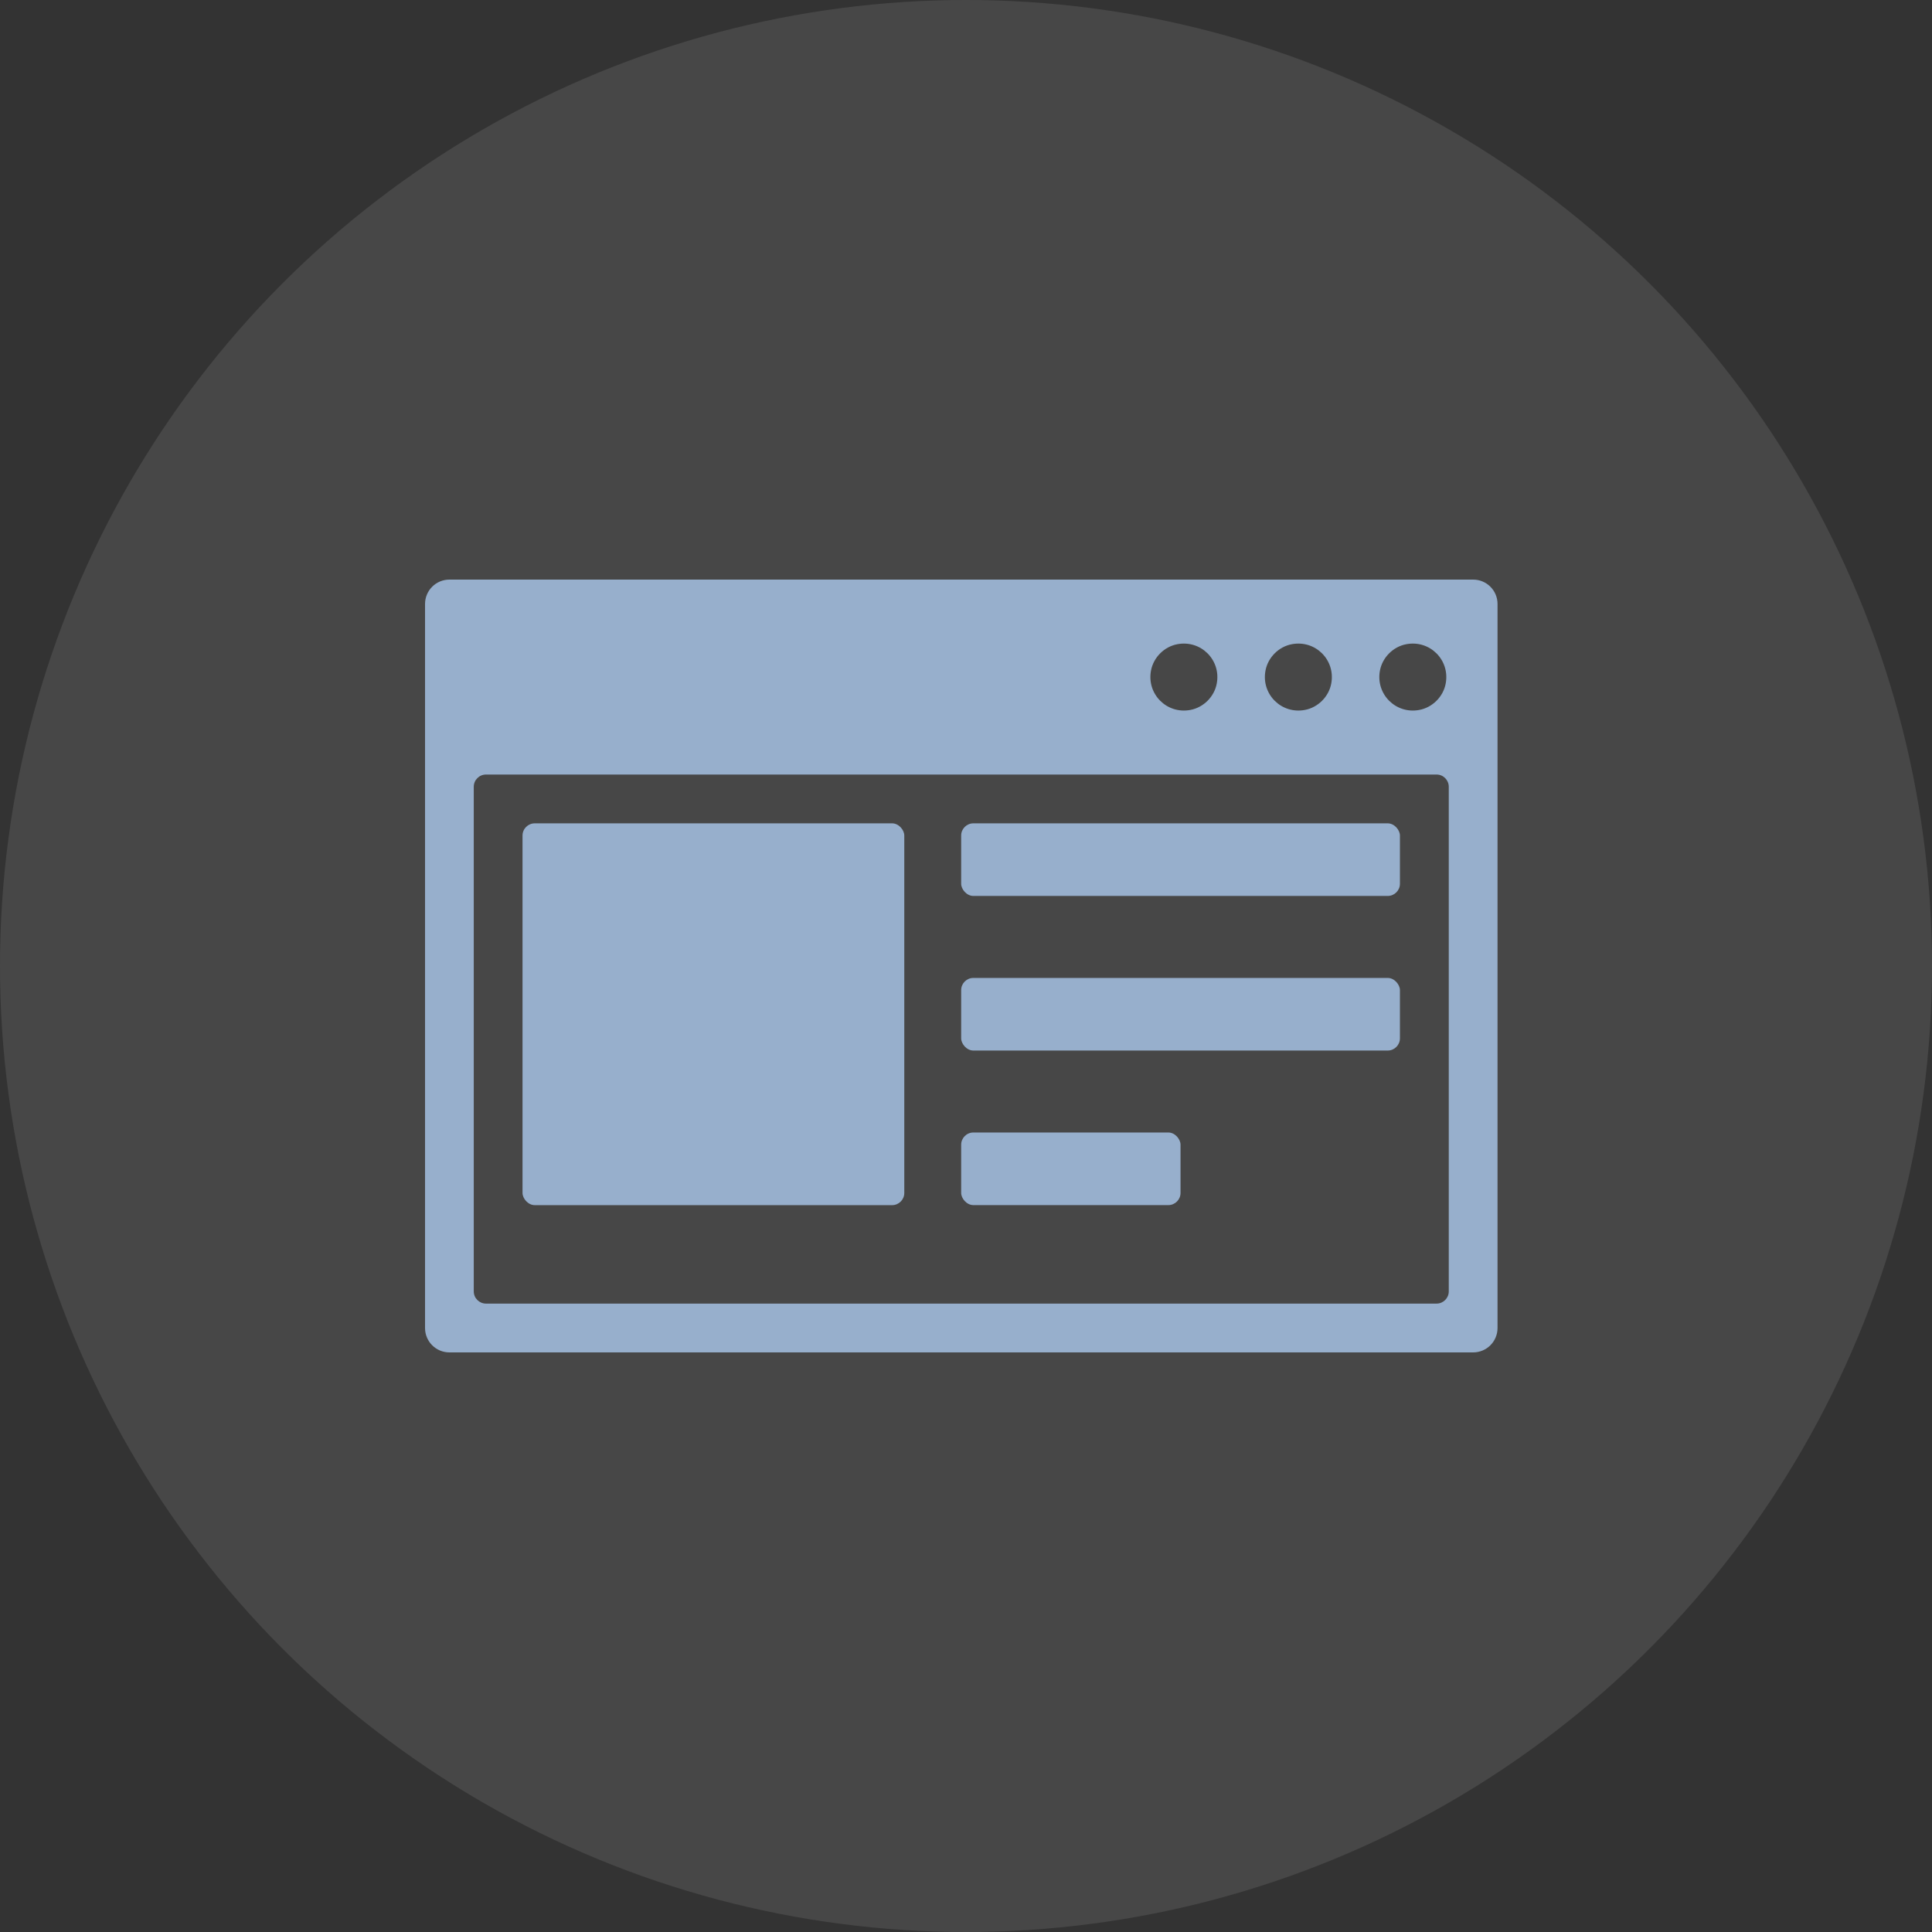
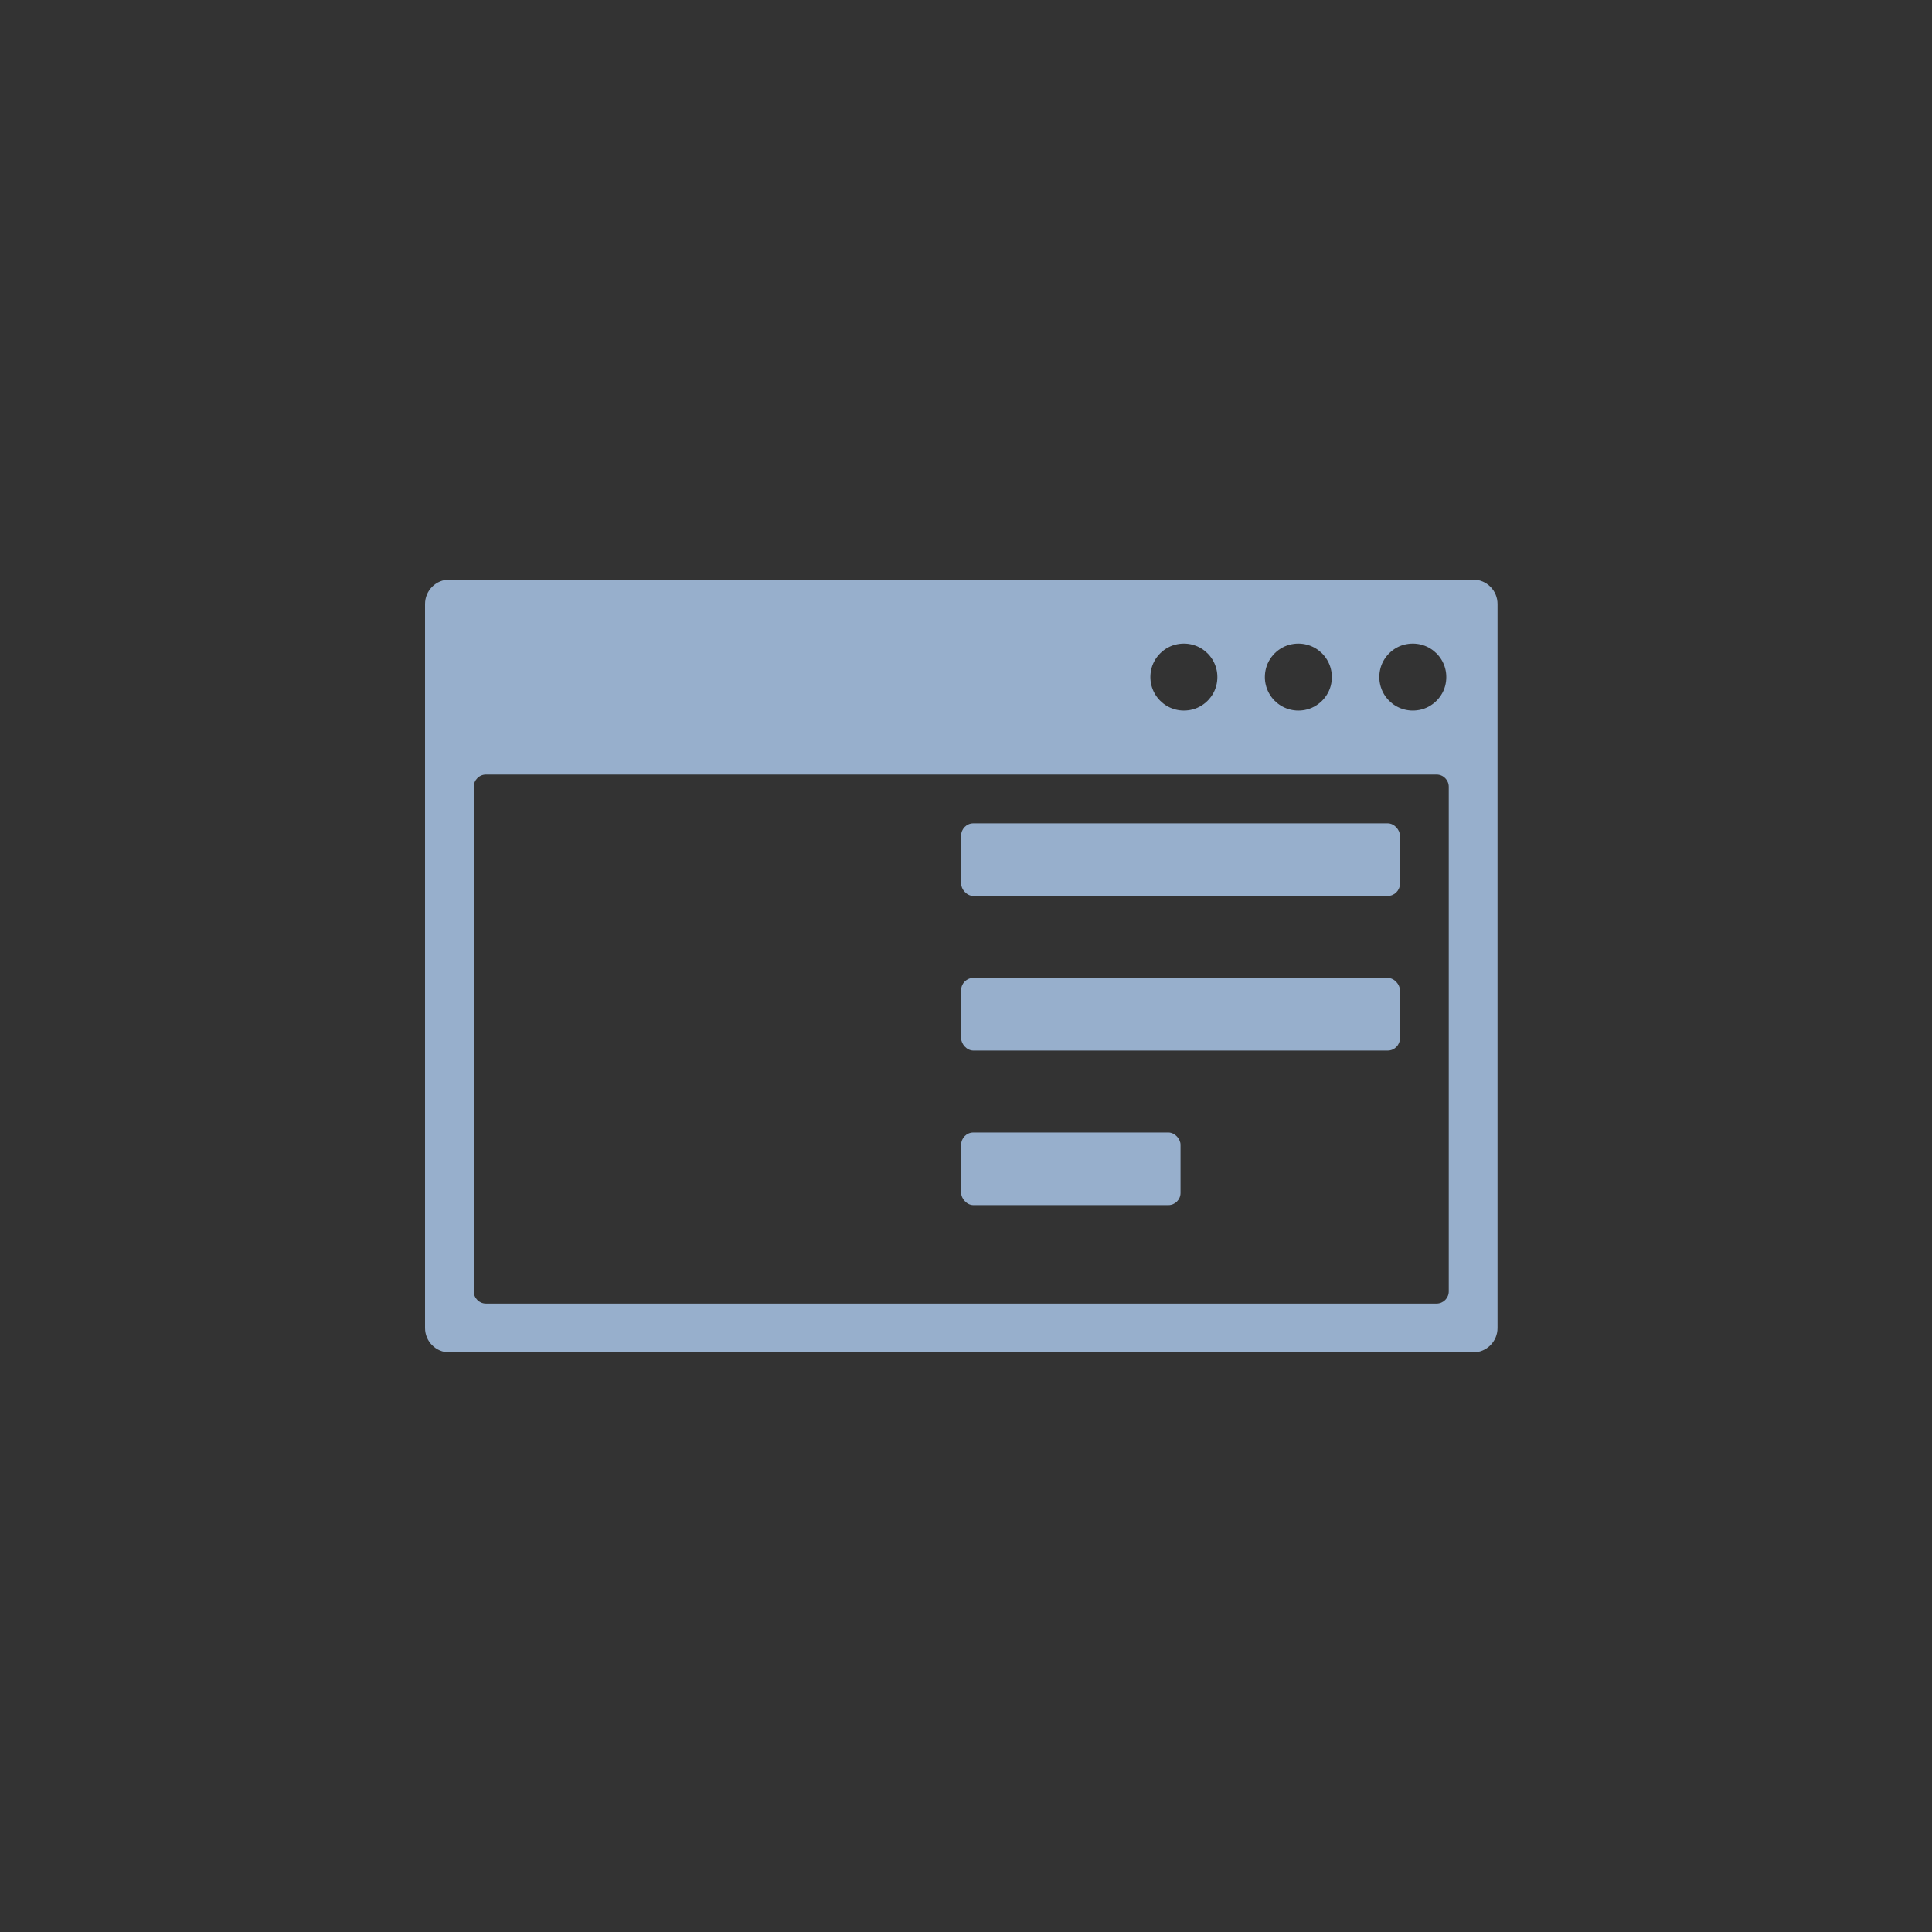
<svg xmlns="http://www.w3.org/2000/svg" width="50" height="50" viewBox="0 0 50 50" fill="none">
  <rect x="0" y="0" width="50" height="50" fill="#333333" stroke="none" />
-   <circle cx="25" cy="25" r="25" fill="white" fill-opacity="0.1" />
  <path d="M25.19 21.308H35.914C36.088 21.308 36.23 21.482 36.23 21.623V22.872C36.23 23.045 36.088 23.187 35.914 23.187H25.19C25.017 23.187 24.875 23.013 24.875 22.872V21.623C24.875 21.45 25.017 21.308 25.19 21.308Z" fill="#97AFCC" />
  <path d="M25.19 25.309H35.914C36.088 25.309 36.23 25.482 36.23 25.624V26.872C36.23 27.046 36.088 27.188 35.914 27.188H25.19C25.017 27.188 24.875 27.014 24.875 26.872V25.624C24.875 25.45 25.017 25.309 25.19 25.309Z" fill="#97AFCC" />
  <path d="M25.19 29.309H30.237C30.411 29.309 30.552 29.483 30.552 29.625V30.873C30.552 31.046 30.411 31.188 30.237 31.188H25.19C25.017 31.188 24.875 31.014 24.875 30.873V29.625C24.875 29.451 25.017 29.309 25.19 29.309Z" fill="#97AFCC" />
-   <path d="M13.839 21.308H23.088C23.262 21.308 23.403 21.482 23.403 21.623V30.874C23.403 31.047 23.262 31.189 23.088 31.189H13.839C13.665 31.189 13.523 31.015 13.523 30.874V21.623C13.523 21.45 13.665 21.308 13.839 21.308Z" fill="#97AFCC" />
  <path d="M38.125 15H11.631C11.282 15 11 15.282 11 15.631V34.369C11 34.718 11.282 35 11.631 35H38.125C38.474 35 38.756 34.718 38.756 34.369V15.631C38.756 15.282 38.474 15 38.125 15ZM36.394 16.672C37.005 16.556 37.531 17.082 37.414 17.693C37.35 18.032 37.072 18.309 36.733 18.373C36.123 18.489 35.597 17.963 35.713 17.353C35.777 17.014 36.054 16.736 36.394 16.672ZM33.432 16.672C34.043 16.556 34.569 17.082 34.452 17.693C34.388 18.032 34.11 18.309 33.771 18.373C33.161 18.489 32.635 17.963 32.751 17.353C32.815 17.014 33.092 16.736 33.432 16.672ZM30.469 16.672C31.08 16.556 31.606 17.082 31.489 17.693C31.425 18.032 31.147 18.309 30.808 18.373C30.198 18.489 29.672 17.963 29.788 17.353C29.852 17.014 30.129 16.736 30.469 16.672ZM37.179 33.737H12.577C12.403 33.737 12.261 33.595 12.261 33.422V20.361C12.261 20.187 12.403 20.045 12.577 20.045H37.179C37.352 20.045 37.494 20.187 37.494 20.361V33.422C37.494 33.595 37.352 33.737 37.179 33.737Z" fill="#97AFCC" />
</svg>